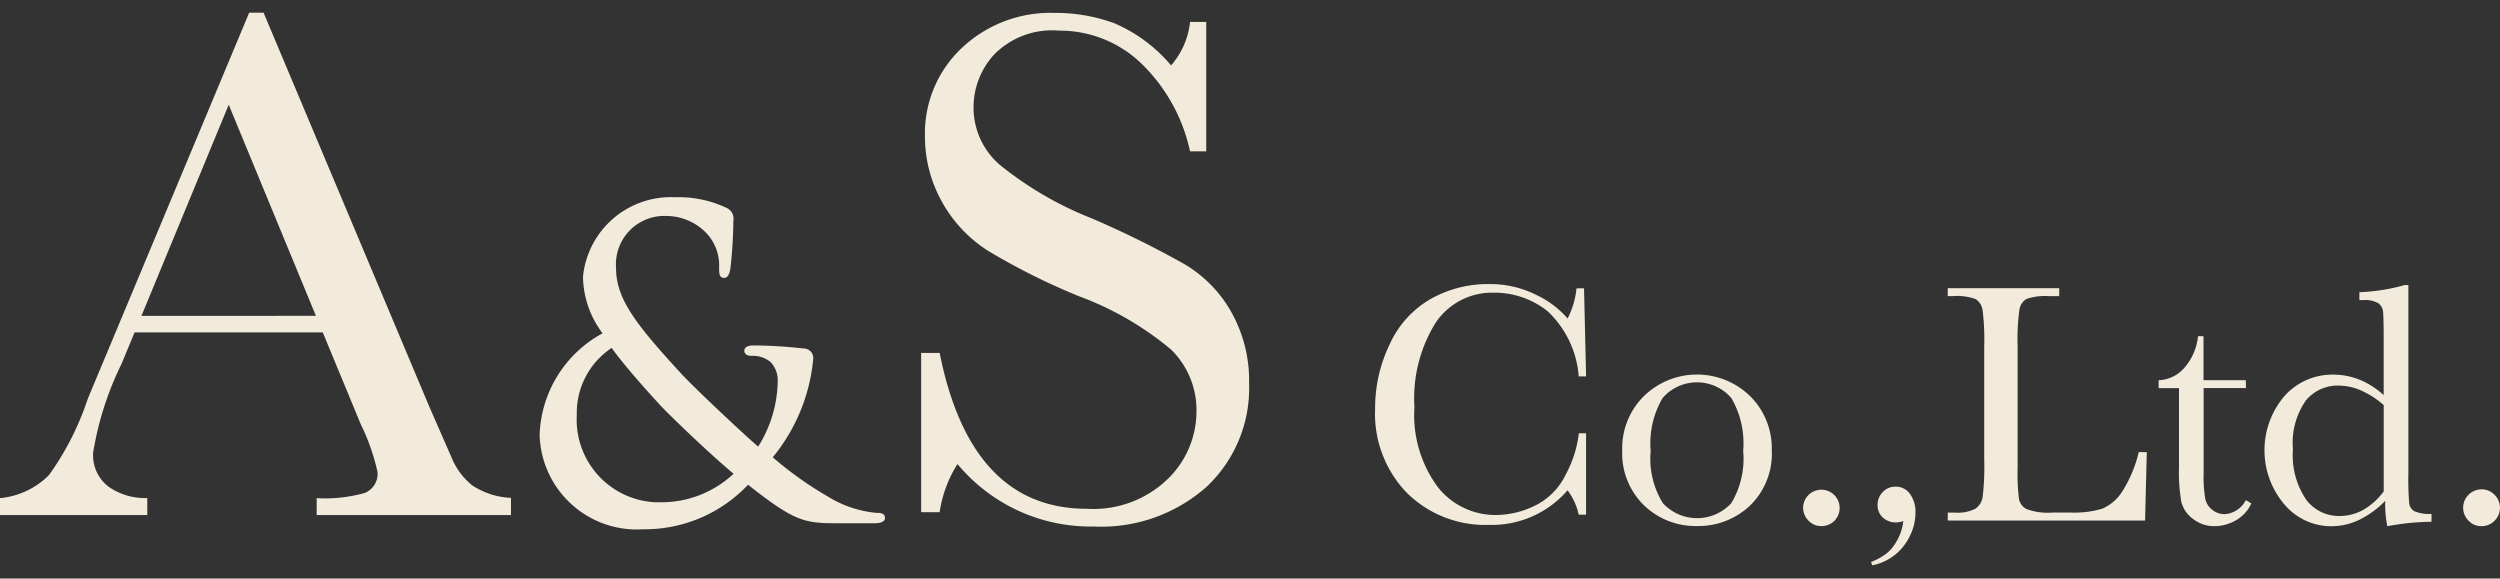
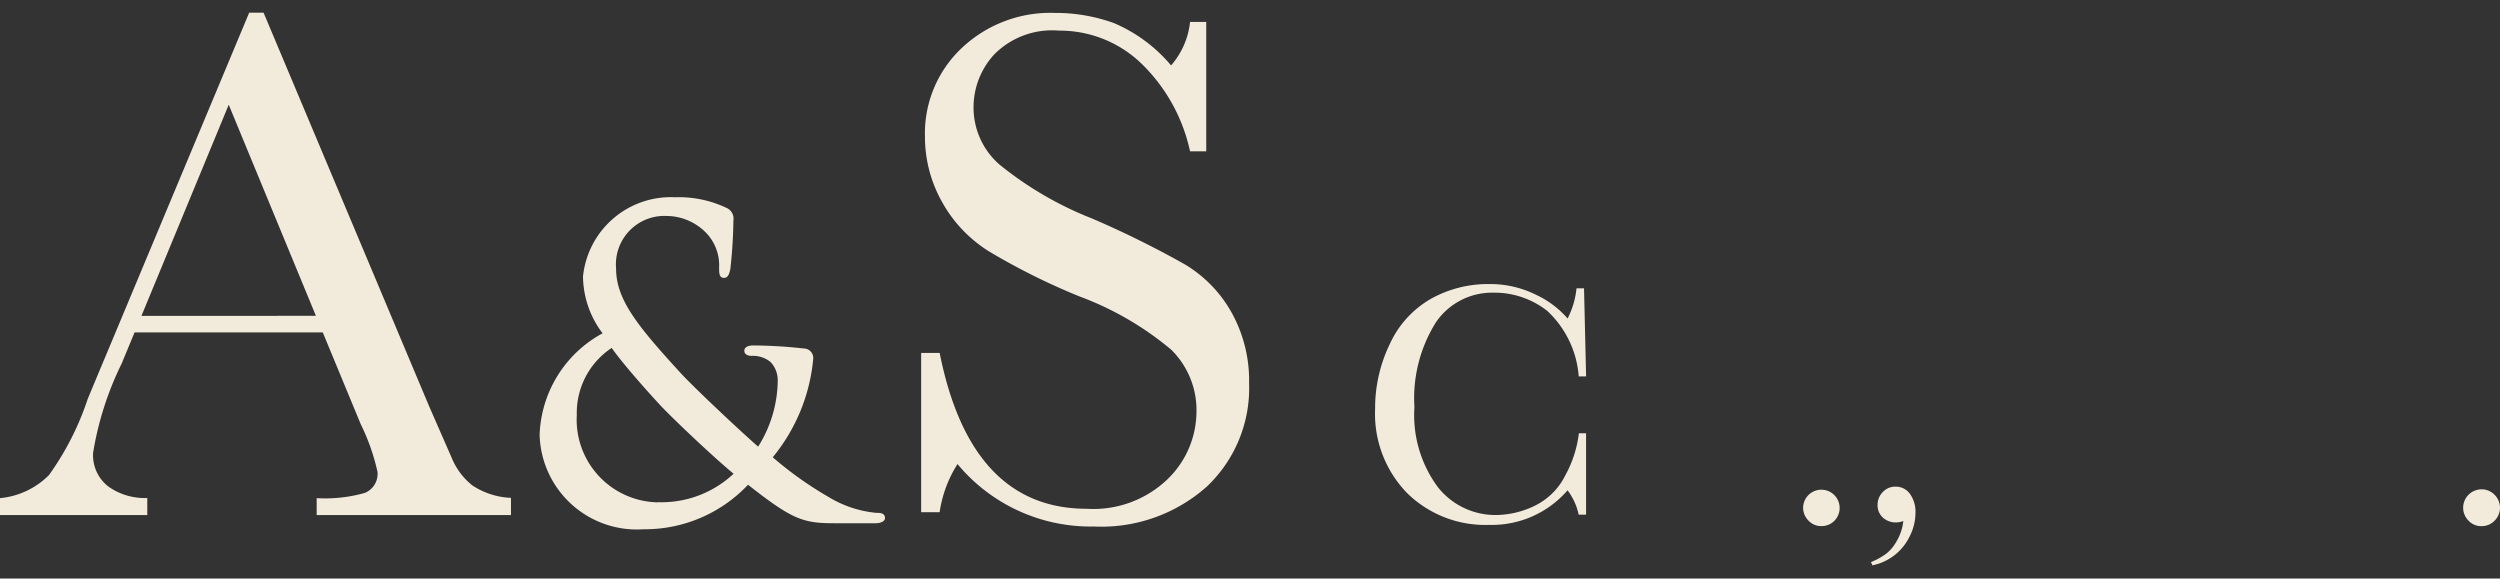
<svg xmlns="http://www.w3.org/2000/svg" width="82.104" height="19" viewBox="0 0 82.104 19">
  <rect x="0" y="0" width="82.104" height="19" fill="#333333" stroke="none" />
  <g id="logo" transform="translate(0 0.417)">
    <rect id="logo-2" data-name="logo" width="82" height="19" transform="translate(0.064 -0.417)" fill="#f2ebdc" opacity="0" />
    <g id="logo-3" data-name="logo" transform="translate(0 0)">
      <path id="パス_26" data-name="パス 26" d="M153.188,58.925a3.671,3.671,0,0,1-1.594-.527,11.9,11.9,0,0,1-1.828-1.3,5.94,5.94,0,0,0,1.329-3.225.312.312,0,0,0-.311-.348,15.55,15.55,0,0,0-1.656-.1c-.185,0-.295.064-.295.173s.094.169.239.169a.911.911,0,0,1,.619.2.865.865,0,0,1,.239.62,4.142,4.142,0,0,1-.643,2.161c-.523-.451-2.076-1.909-2.519-2.389-1.459-1.588-2.147-2.446-2.147-3.463a1.591,1.591,0,0,1,1.668-1.723,1.829,1.829,0,0,1,1.316.582,1.544,1.544,0,0,1,.4,1.115c0,.172,0,.336.158.336.125,0,.173-.107.211-.294a15.877,15.877,0,0,0,.1-1.592.384.384,0,0,0-.216-.408,3.656,3.656,0,0,0-1.7-.354,2.9,2.9,0,0,0-3.023,2.6,3.134,3.134,0,0,0,.643,1.868,3.945,3.945,0,0,0-2.068,3.331,3.194,3.194,0,0,0,3.407,3.105A4.663,4.663,0,0,0,148.955,58c1.47,1.158,1.816,1.264,2.847,1.264h1.344c.147,0,.307-.054.307-.171,0-.17-.179-.17-.267-.17M146,58.578a2.715,2.715,0,0,1-2.669-2.872,2.559,2.559,0,0,1,1.145-2.2c.466.657,1.462,1.738,1.578,1.863.36.389,1.653,1.626,2.426,2.27a3.459,3.459,0,0,1-2.48.934" transform="translate(-124.388 -42.497)" fill="#f2ebdc" />
      <path id="パス_27" data-name="パス 27" d="M10.6,10.5H4.42l-.427,1.03a10.4,10.4,0,0,0-.935,2.923,1.3,1.3,0,0,0,.5,1.109,2.064,2.064,0,0,0,1.279.377V16.5H0v-.556a2.615,2.615,0,0,0,1.609-.758A9.305,9.305,0,0,0,2.88,12.689c.049-.119.243-.586.582-1.394L8.184,0h.472l5.436,12.923.744,1.7a2.238,2.238,0,0,0,.673.9,2.474,2.474,0,0,0,1.272.411V16.5H10.4v-.556a4.788,4.788,0,0,0,1.585-.173.676.676,0,0,0,.413-.689,6.95,6.95,0,0,0-.552-1.57Zm-.225-.544L7.512,3.024,4.645,9.958Z" transform="translate(0 -0.001)" fill="#f2ebdc" />
      <path id="パス_28" data-name="パス 28" d="M242.537,16.451V11.22h.608q1.018,5.119,4.834,5.119a3.515,3.515,0,0,0,2.656-.977,3.1,3.1,0,0,0,.944-2.194,2.783,2.783,0,0,0-.829-2.053,10.2,10.2,0,0,0-3.022-1.753,21.833,21.833,0,0,1-2.953-1.47,4.448,4.448,0,0,1-1.555-1.636,4.361,4.361,0,0,1-.558-2.146,3.847,3.847,0,0,1,1.206-2.9A4.235,4.235,0,0,1,246.926.054a5.623,5.623,0,0,1,1.944.335,5.007,5.007,0,0,1,1.875,1.389,2.573,2.573,0,0,0,.623-1.427h.532V4.6h-.532A5.677,5.677,0,0,0,249.753,1.7,3.861,3.861,0,0,0,247.068.636a2.67,2.67,0,0,0-2.132.783,2.561,2.561,0,0,0-.678,1.715,2.482,2.482,0,0,0,.851,1.9,11.5,11.5,0,0,0,3.038,1.771A31.628,31.628,0,0,1,251.2,8.314a4.246,4.246,0,0,1,1.531,1.578,4.584,4.584,0,0,1,.576,2.327,4.446,4.446,0,0,1-1.391,3.394,5.208,5.208,0,0,1-3.72,1.308,5.676,5.676,0,0,1-4.465-2.051,4.037,4.037,0,0,0-.587,1.581Z" transform="translate(-212.285 -0.047)" fill="#f2ebdc" />
      <path id="パス_29" data-name="パス 29" d="M492.678,127.377l-.044-.108a2.159,2.159,0,0,0,.506-.28,1.3,1.3,0,0,0,.319-.378,1.656,1.656,0,0,0,.236-.688.747.747,0,0,1-.231.044.624.624,0,0,1-.442-.16.54.54,0,0,1-.172-.415.585.585,0,0,1,.172-.423.555.555,0,0,1,.413-.177.573.573,0,0,1,.477.236,1,1,0,0,1,.182.625,1.713,1.713,0,0,1-.184.76,1.759,1.759,0,0,1-.489.618,1.737,1.737,0,0,1-.742.345" transform="translate(-431.187 -109.227)" fill="#f2ebdc" />
      <path id="パス_30" data-name="パス 30" d="M368.731,76.318h.242V78.99h-.242a2.05,2.05,0,0,0-.366-.8,3.282,3.282,0,0,1-2.571,1.136,3.664,3.664,0,0,1-2.7-1.046,3.736,3.736,0,0,1-1.049-2.768,4.82,4.82,0,0,1,.484-2.129,3.271,3.271,0,0,1,1.35-1.482,3.835,3.835,0,0,1,1.9-.484,3.383,3.383,0,0,1,1.55.352,3.109,3.109,0,0,1,1.038.779,2.782,2.782,0,0,0,.292-.99h.247l.068,2.892h-.242A3.271,3.271,0,0,0,367.7,72.3a2.8,2.8,0,0,0-1.758-.6,2.233,2.233,0,0,0-1.9.973,4.694,4.694,0,0,0-.706,2.785,3.975,3.975,0,0,0,.771,2.63,2.41,2.41,0,0,0,1.918.914,2.962,2.962,0,0,0,1.254-.3,2.187,2.187,0,0,0,1.016-1.01,3.789,3.789,0,0,0,.442-1.376" transform="translate(-316.884 -62.505)" fill="#f2ebdc" />
-       <path id="パス_31" data-name="パス 31" d="M427.126,97.752a2.408,2.408,0,0,1,.709-1.769,2.5,2.5,0,0,1,3.494,0,2.41,2.41,0,0,1,.709,1.766,2.372,2.372,0,0,1-.72,1.831,2.467,2.467,0,0,1-1.738.667,2.435,2.435,0,0,1-1.736-.678,2.385,2.385,0,0,1-.717-1.82m.934.028a2.788,2.788,0,0,0,.4,1.719,1.529,1.529,0,0,0,2.247,0,2.836,2.836,0,0,0,.391-1.719,2.954,2.954,0,0,0-.388-1.733,1.493,1.493,0,0,0-2.259,0,2.935,2.935,0,0,0-.391,1.736" transform="translate(-373.85 -83.388)" fill="#f2ebdc" />
      <path id="パス_32" data-name="パス 32" d="M474.753,126.092a.6.6,0,1,1,1.03.43.589.589,0,0,1-.428.177.568.568,0,0,1-.428-.183.6.6,0,0,1-.174-.425" transform="translate(-415.536 -109.838)" fill="#f2ebdc" />
      <path id="パス_33" data-name="パス 33" d="M648.549,126.092a.605.605,0,0,1,.6-.6.585.585,0,0,1,.43.177.6.6,0,0,1,0,.855.59.59,0,0,1-.428.177.568.568,0,0,1-.428-.183.6.6,0,0,1-.174-.425" transform="translate(-567.655 -109.838)" fill="#f2ebdc" />
-       <path id="パス_34" data-name="パス 34" d="M519.376,77.923l-.056,2.245h-6.481v-.259h.225a1.319,1.319,0,0,0,.678-.124.574.574,0,0,0,.242-.385,8.16,8.16,0,0,0,.053-1.218V74.441a7.755,7.755,0,0,0-.053-1.176.516.516,0,0,0-.225-.366,1.755,1.755,0,0,0-.751-.1h-.169v-.259H516.5V72.8h-.337a1.858,1.858,0,0,0-.737.093.49.49,0,0,0-.233.346,7.154,7.154,0,0,0-.059,1.2v3.994a6.793,6.793,0,0,0,.045,1.035.48.48,0,0,0,.245.324,2.025,2.025,0,0,0,.858.115h.579a3.263,3.263,0,0,0,1.044-.124,1.461,1.461,0,0,0,.647-.54,4.23,4.23,0,0,0,.56-1.322Z" transform="translate(-448.872 -63.491)" fill="#f2ebdc" />
-       <path id="パス_35" data-name="パス 35" d="M571.268,86.872h-1.39v2.785a4.239,4.239,0,0,0,.056.864.619.619,0,0,0,.239.357.646.646,0,0,0,.391.135.845.845,0,0,0,.7-.461l.18.107a1.207,1.207,0,0,1-.515.56,1.409,1.409,0,0,1-.689.188,1.125,1.125,0,0,1-.712-.239,1,1,0,0,1-.383-.56,5.619,5.619,0,0,1-.076-1.125v-2.61h-.669v-.259a1.168,1.168,0,0,0,.827-.388,1.87,1.87,0,0,0,.467-1.058h.18v1.446h1.39Z" transform="translate(-497.507 -74.544)" fill="#f2ebdc" />
-       <path id="パス_36" data-name="パス 36" d="M600.148,75.3V73.5q0-.737-.02-.928a.391.391,0,0,0-.16-.292.9.9,0,0,0-.5-.1h-.118v-.259a6.333,6.333,0,0,0,1.491-.236h.118v6.194a9.3,9.3,0,0,0,.028.979.345.345,0,0,0,.177.259,1.244,1.244,0,0,0,.554.084v.259a8.164,8.164,0,0,0-1.451.146,3.7,3.7,0,0,1-.068-.833,3.084,3.084,0,0,1-.858.625,2.122,2.122,0,0,1-.914.208,2.014,2.014,0,0,1-1.544-.72,2.745,2.745,0,0,1,.014-3.564,2.112,2.112,0,0,1,1.581-.695,2.328,2.328,0,0,1,.883.169,2.653,2.653,0,0,1,.788.506m0,.326a2.9,2.9,0,0,0-.745-.481,1.893,1.893,0,0,0-.751-.16,1.347,1.347,0,0,0-1.06.489,2.421,2.421,0,0,0-.425,1.6,2.6,2.6,0,0,0,.436,1.66,1.339,1.339,0,0,0,1.077.534,1.61,1.61,0,0,0,.793-.2,2.208,2.208,0,0,0,.675-.608Z" transform="translate(-521.864 -62.741)" fill="#f2ebdc" />
    </g>
  </g>
</svg>